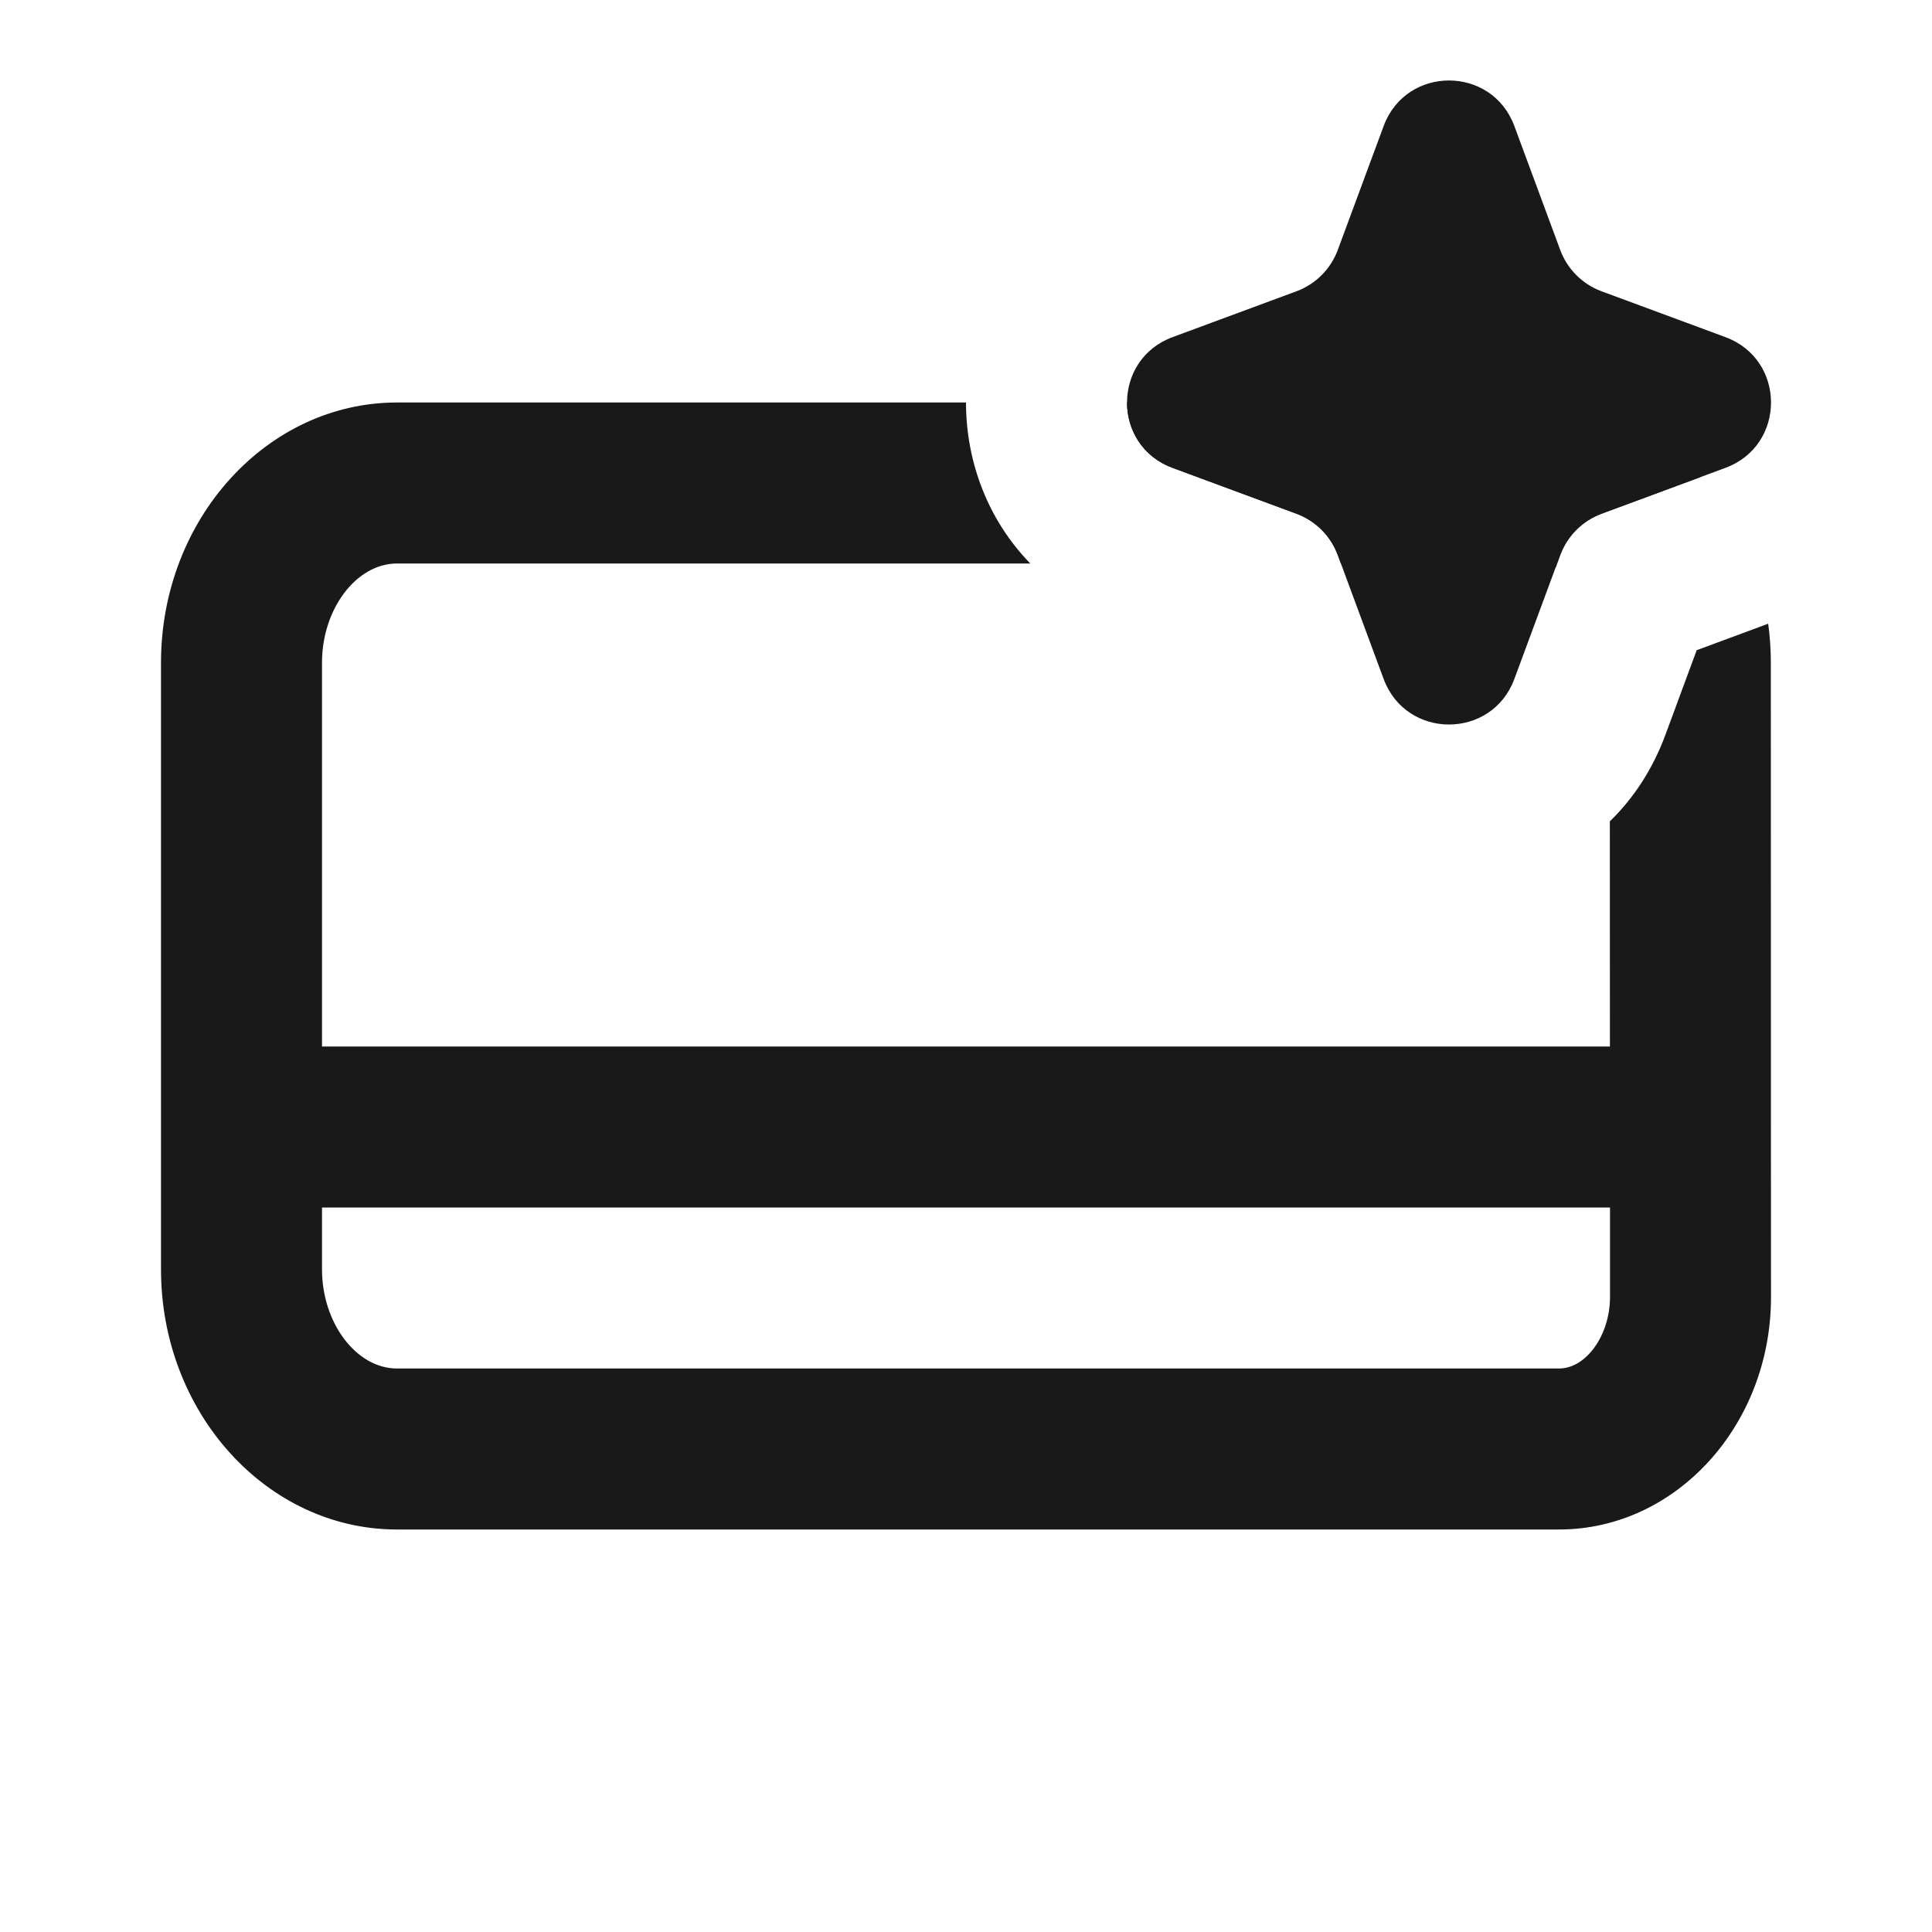
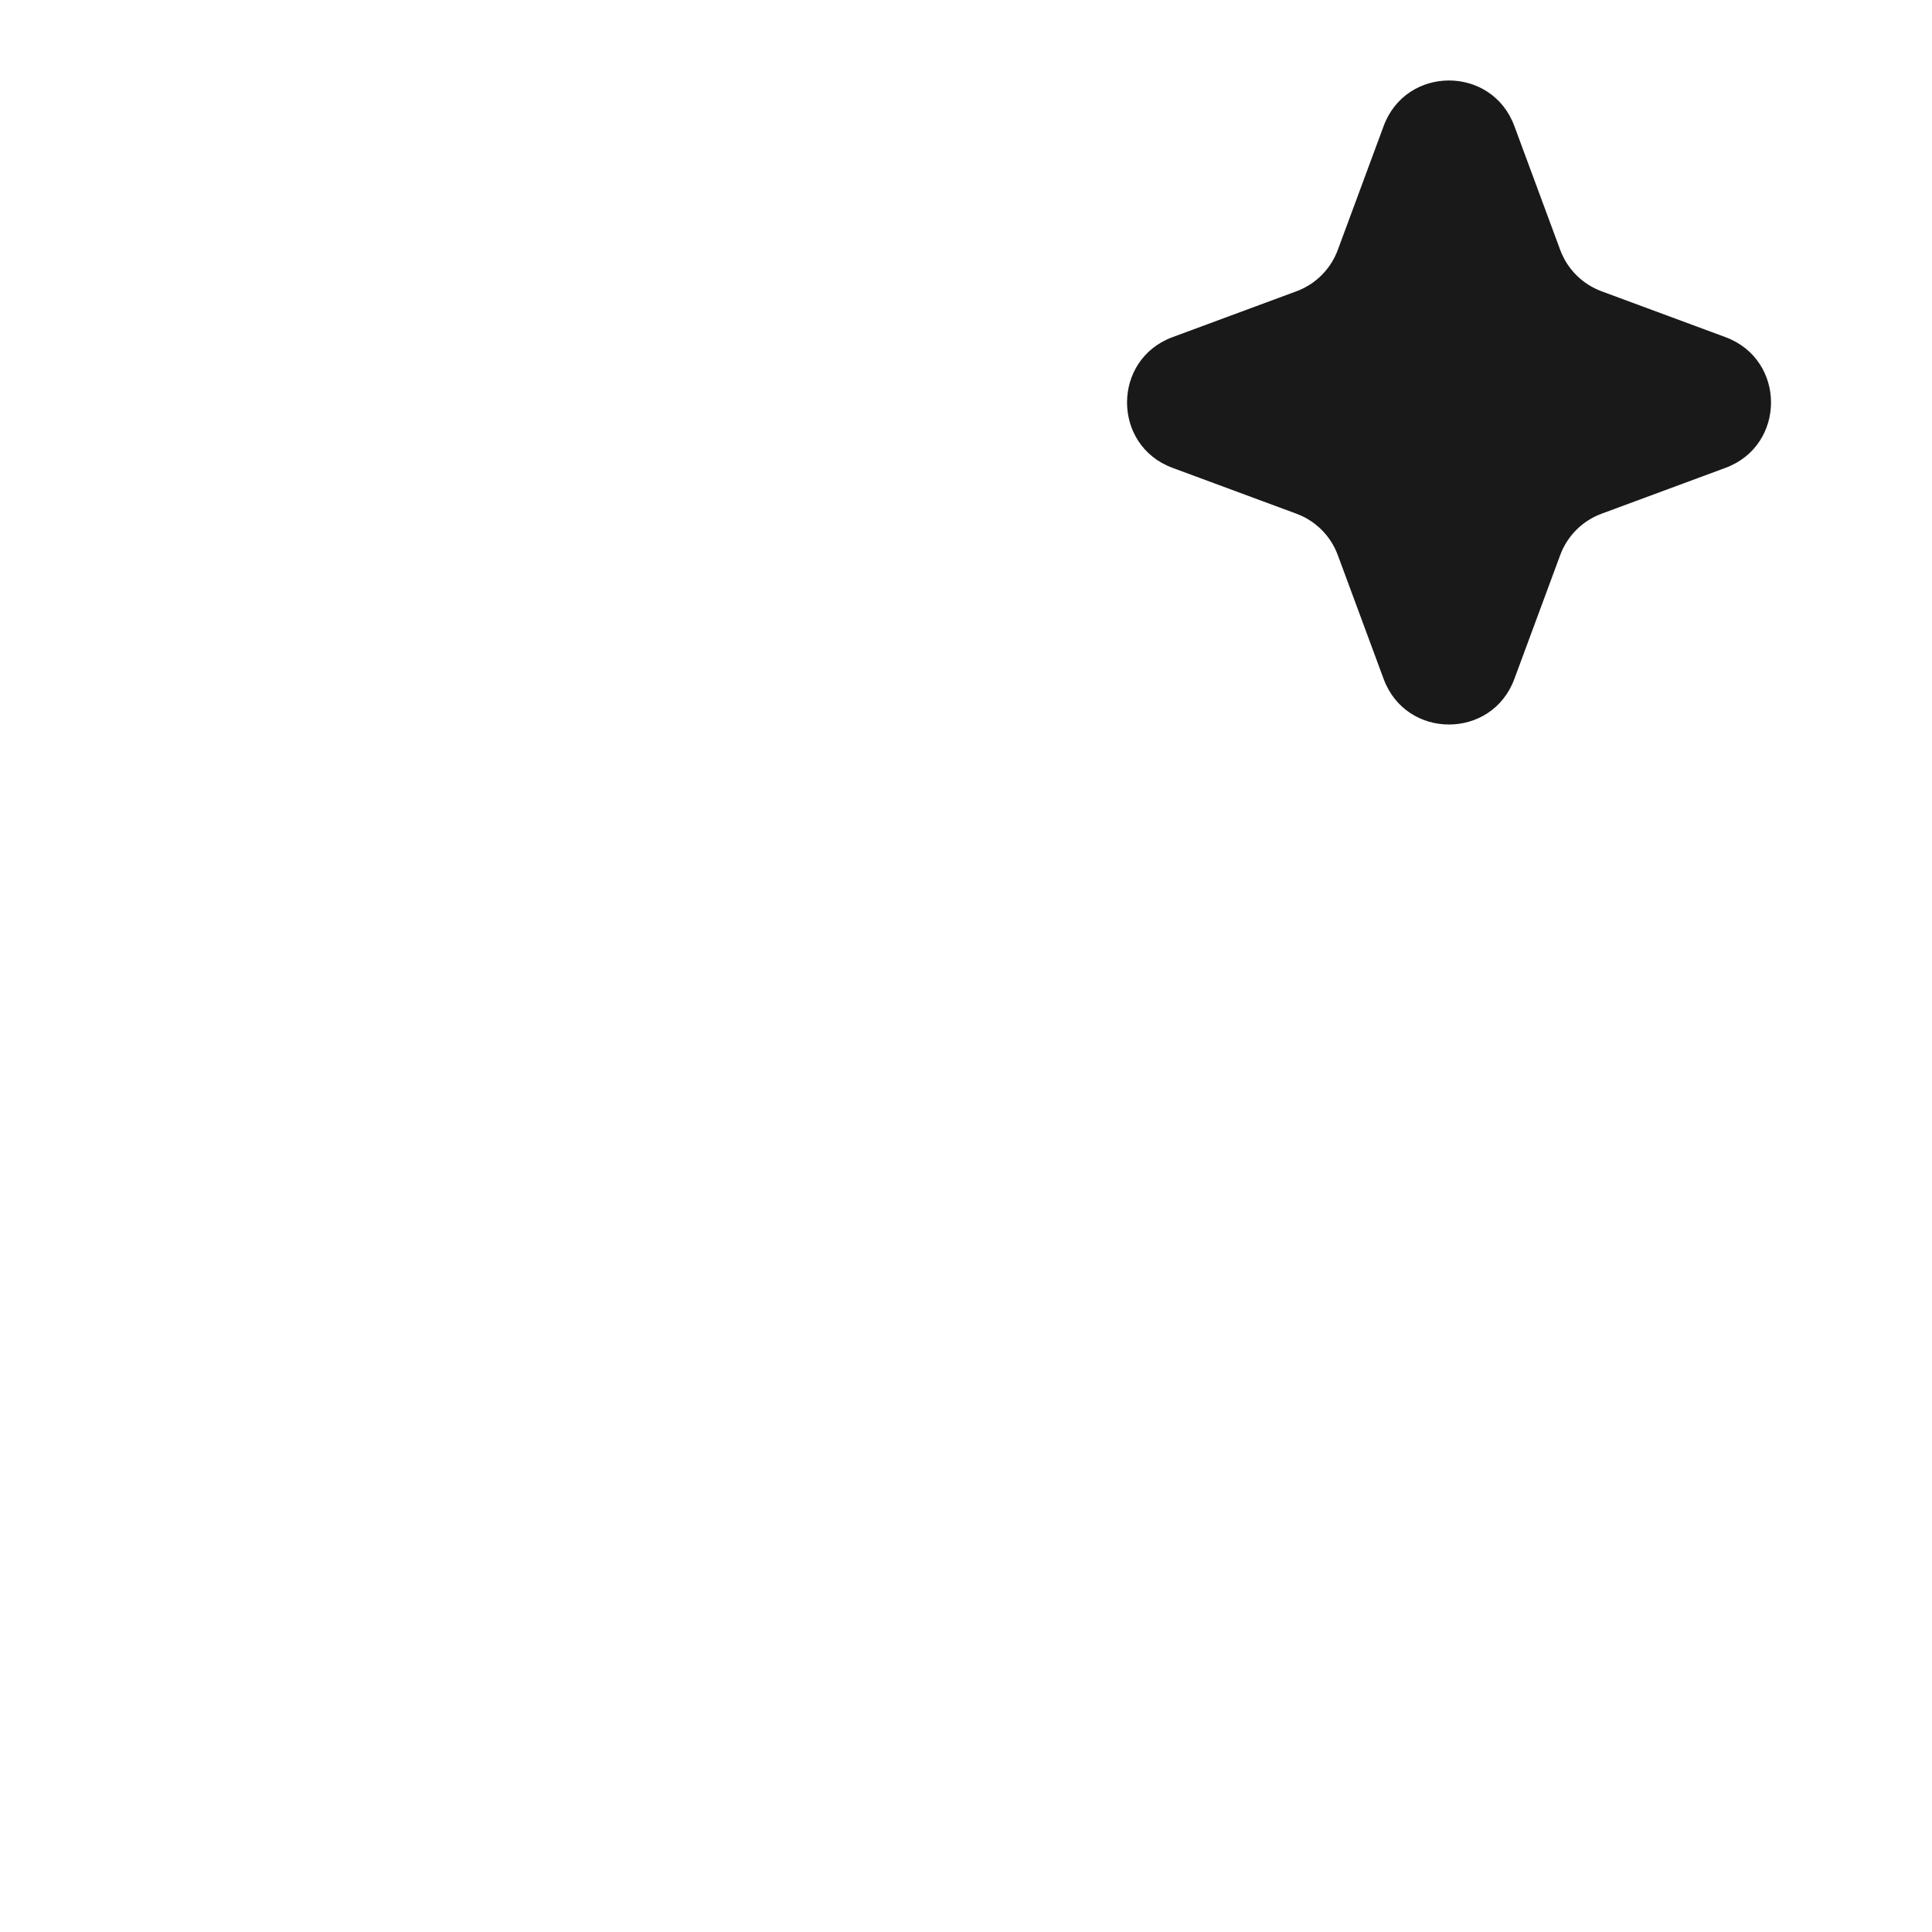
<svg xmlns="http://www.w3.org/2000/svg" width="24" height="24" viewBox="0 0 24 24" fill="none">
-   <path fill-rule="evenodd" clip-rule="evenodd" d="M12 5H4.932C3.315 5 2 6.45 2 8.232V15.768C2 17.55 3.315 19 4.932 19H19.367C20.819 19 22 17.705 22 16.113L21.999 14.003L22 14L21.999 13.997L21.998 8.232C21.998 8.068 21.987 7.906 21.965 7.748L21.077 8.077L20.688 9.129C20.528 9.562 20.289 9.92 19.998 10.203L19.999 13H4V8.232C4 7.564 4.427 7 4.932 7H12.799C12.266 6.454 12 5.727 12 5ZM19.325 7.05C19.242 7.018 19.155 7 19.066 7H16.657L16.618 6.894C16.53 6.657 16.343 6.47 16.106 6.382L14.566 5.812C14.188 5.673 14 5.336 14 5H19.066C19.865 5 20.591 5.355 21.12 5.928L19.894 6.382C19.657 6.47 19.47 6.657 19.382 6.894L19.325 7.05ZM4.932 17H19.367C19.704 17 20 16.586 20 16.113V15H4V15.768C4 16.436 4.427 17 4.932 17Z" fill="#191919" />
-   <path d="M17.188 1.566C17.467 0.811 18.533 0.811 18.812 1.566L19.382 3.106C19.47 3.343 19.657 3.53 19.894 3.618L21.434 4.188C22.189 4.467 22.189 5.533 21.434 5.812L19.894 6.382C19.657 6.47 19.47 6.657 19.382 6.894L18.812 8.434C18.533 9.189 17.467 9.189 17.188 8.434L16.618 6.894C16.53 6.657 16.343 6.47 16.106 6.382L14.566 5.812C13.812 5.533 13.812 4.467 14.566 4.188L16.106 3.618C16.343 3.53 16.53 3.343 16.618 3.106L17.188 1.566Z" fill="#191919" />
+   <path d="M17.188 1.566C17.467 0.811 18.533 0.811 18.812 1.566L19.382 3.106C19.47 3.343 19.657 3.53 19.894 3.618L21.434 4.188C22.189 4.467 22.189 5.533 21.434 5.812L19.894 6.382C19.657 6.47 19.47 6.657 19.382 6.894L18.812 8.434C18.533 9.189 17.467 9.189 17.188 8.434L16.618 6.894C16.53 6.657 16.343 6.47 16.106 6.382L14.566 5.812C13.812 5.533 13.812 4.467 14.566 4.188L16.106 3.618C16.343 3.53 16.53 3.343 16.618 3.106L17.188 1.566" fill="#191919" />
</svg>